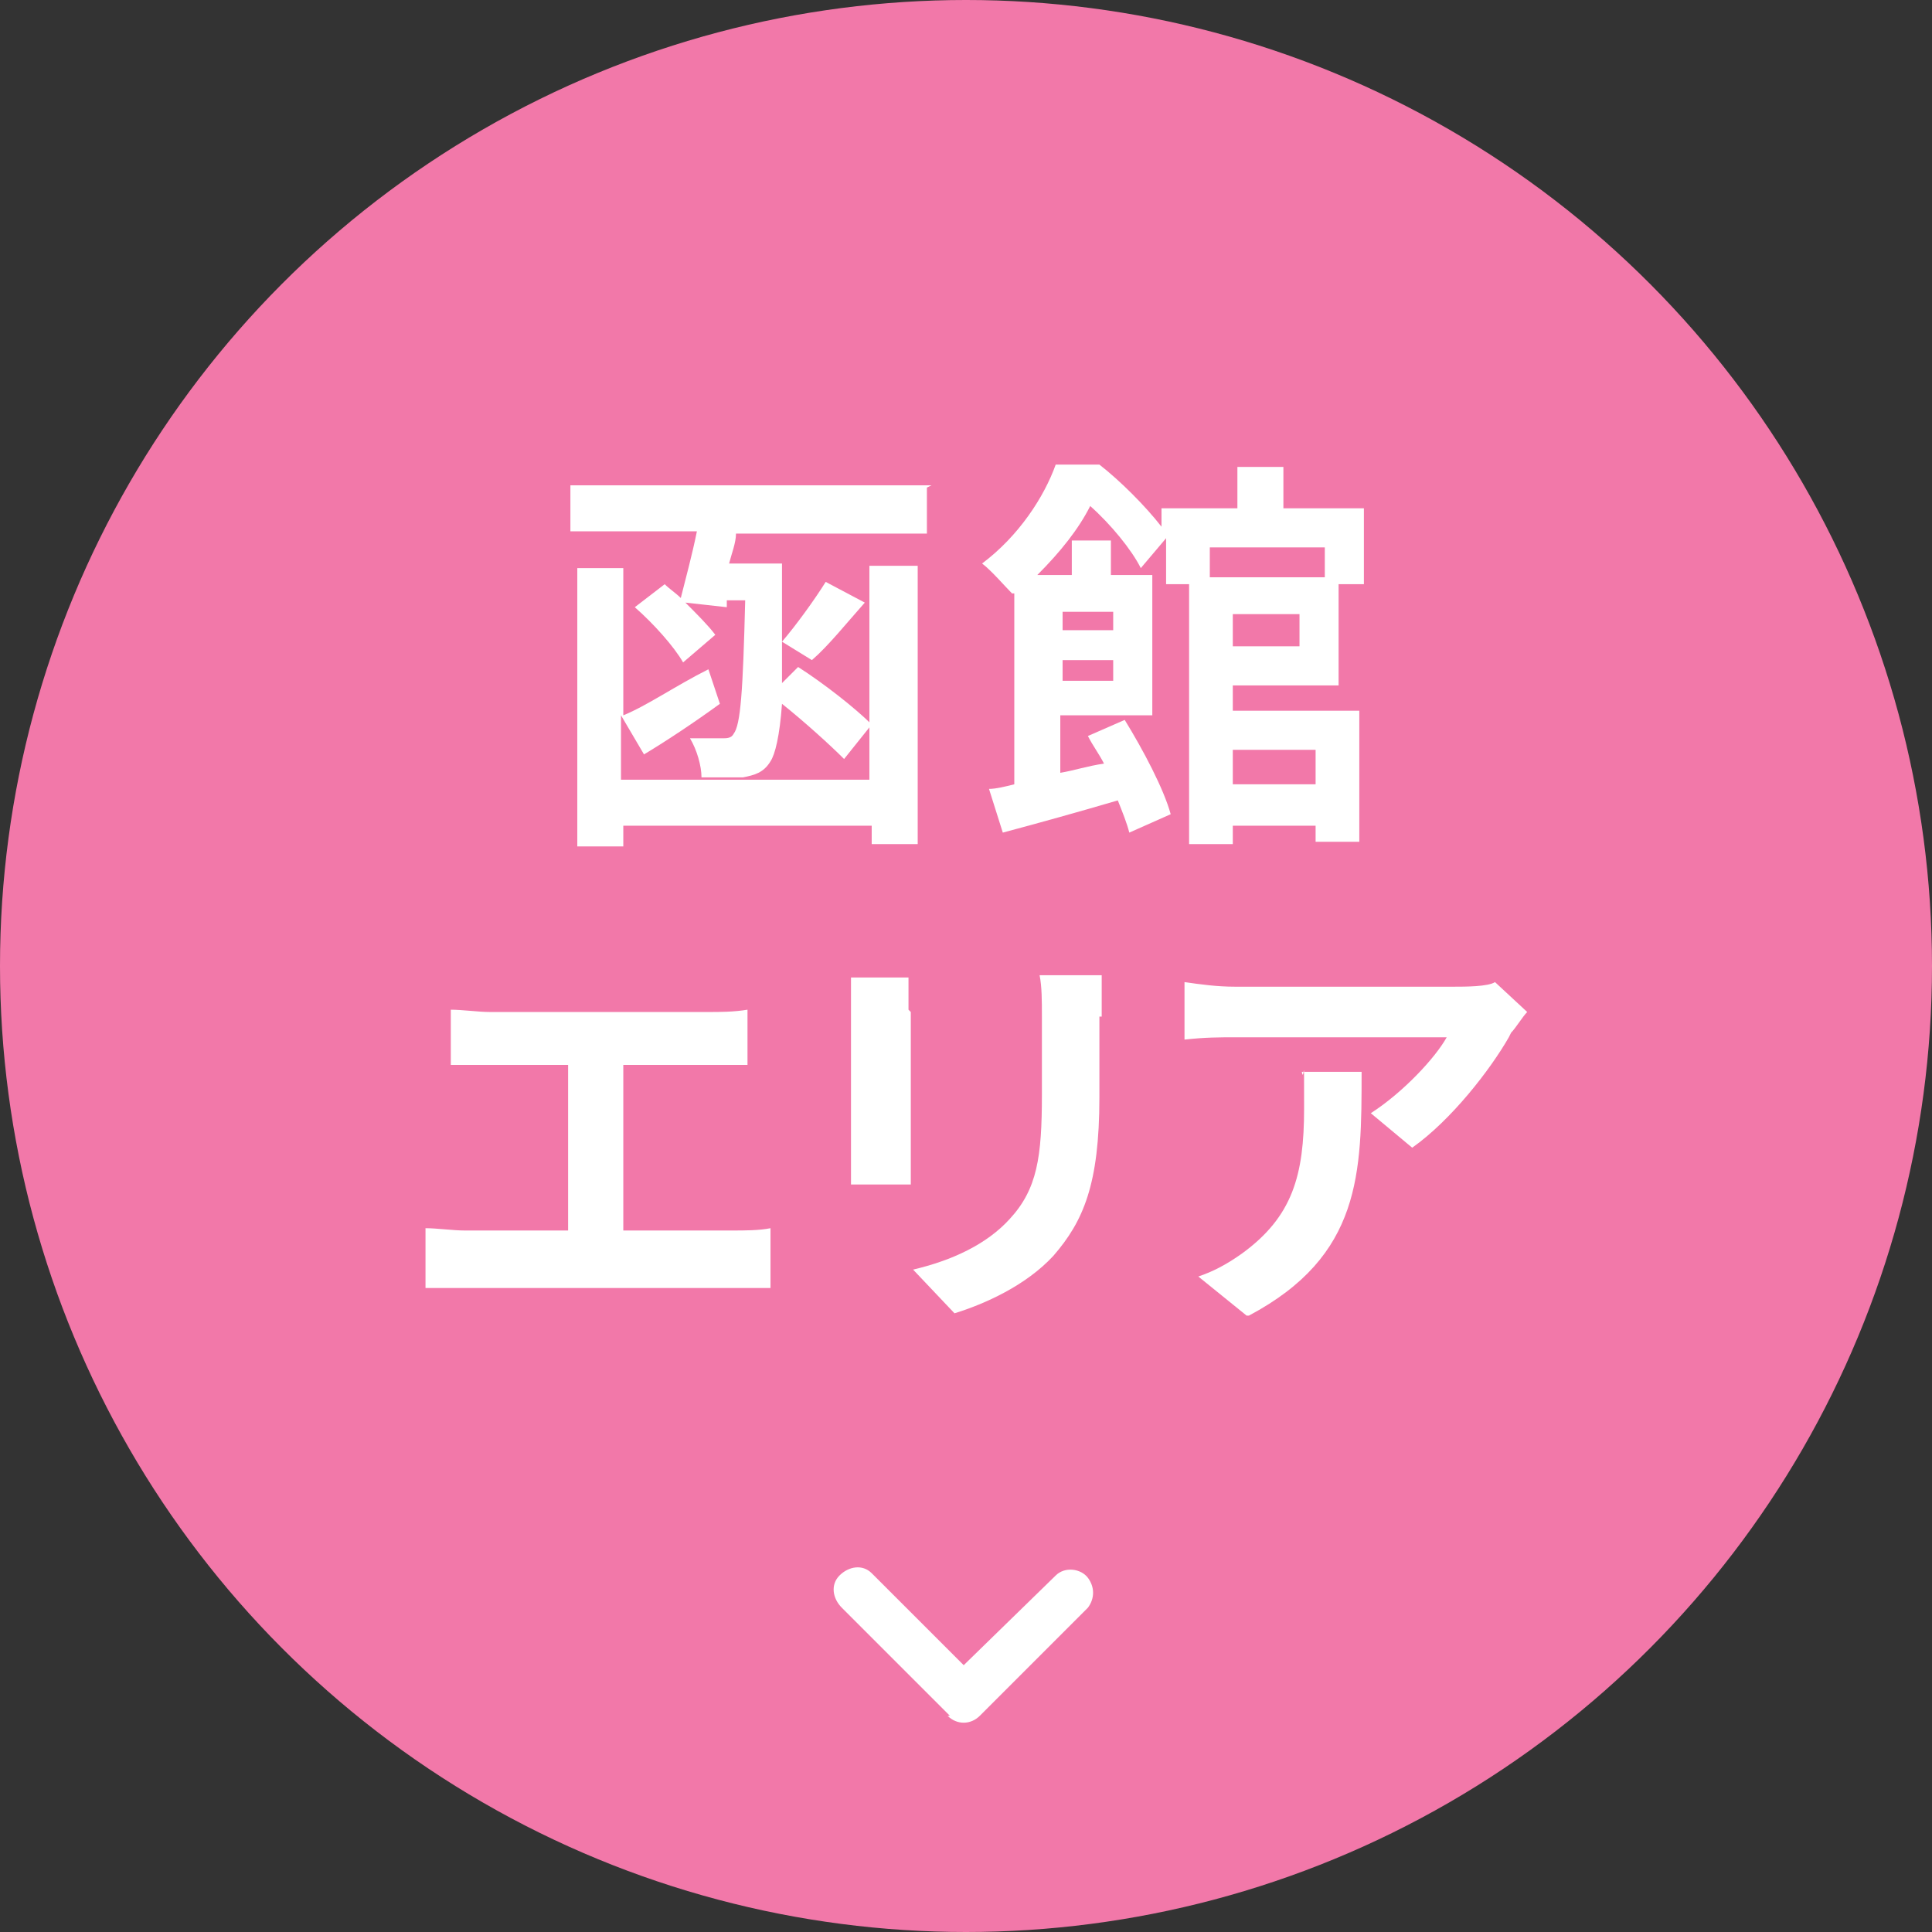
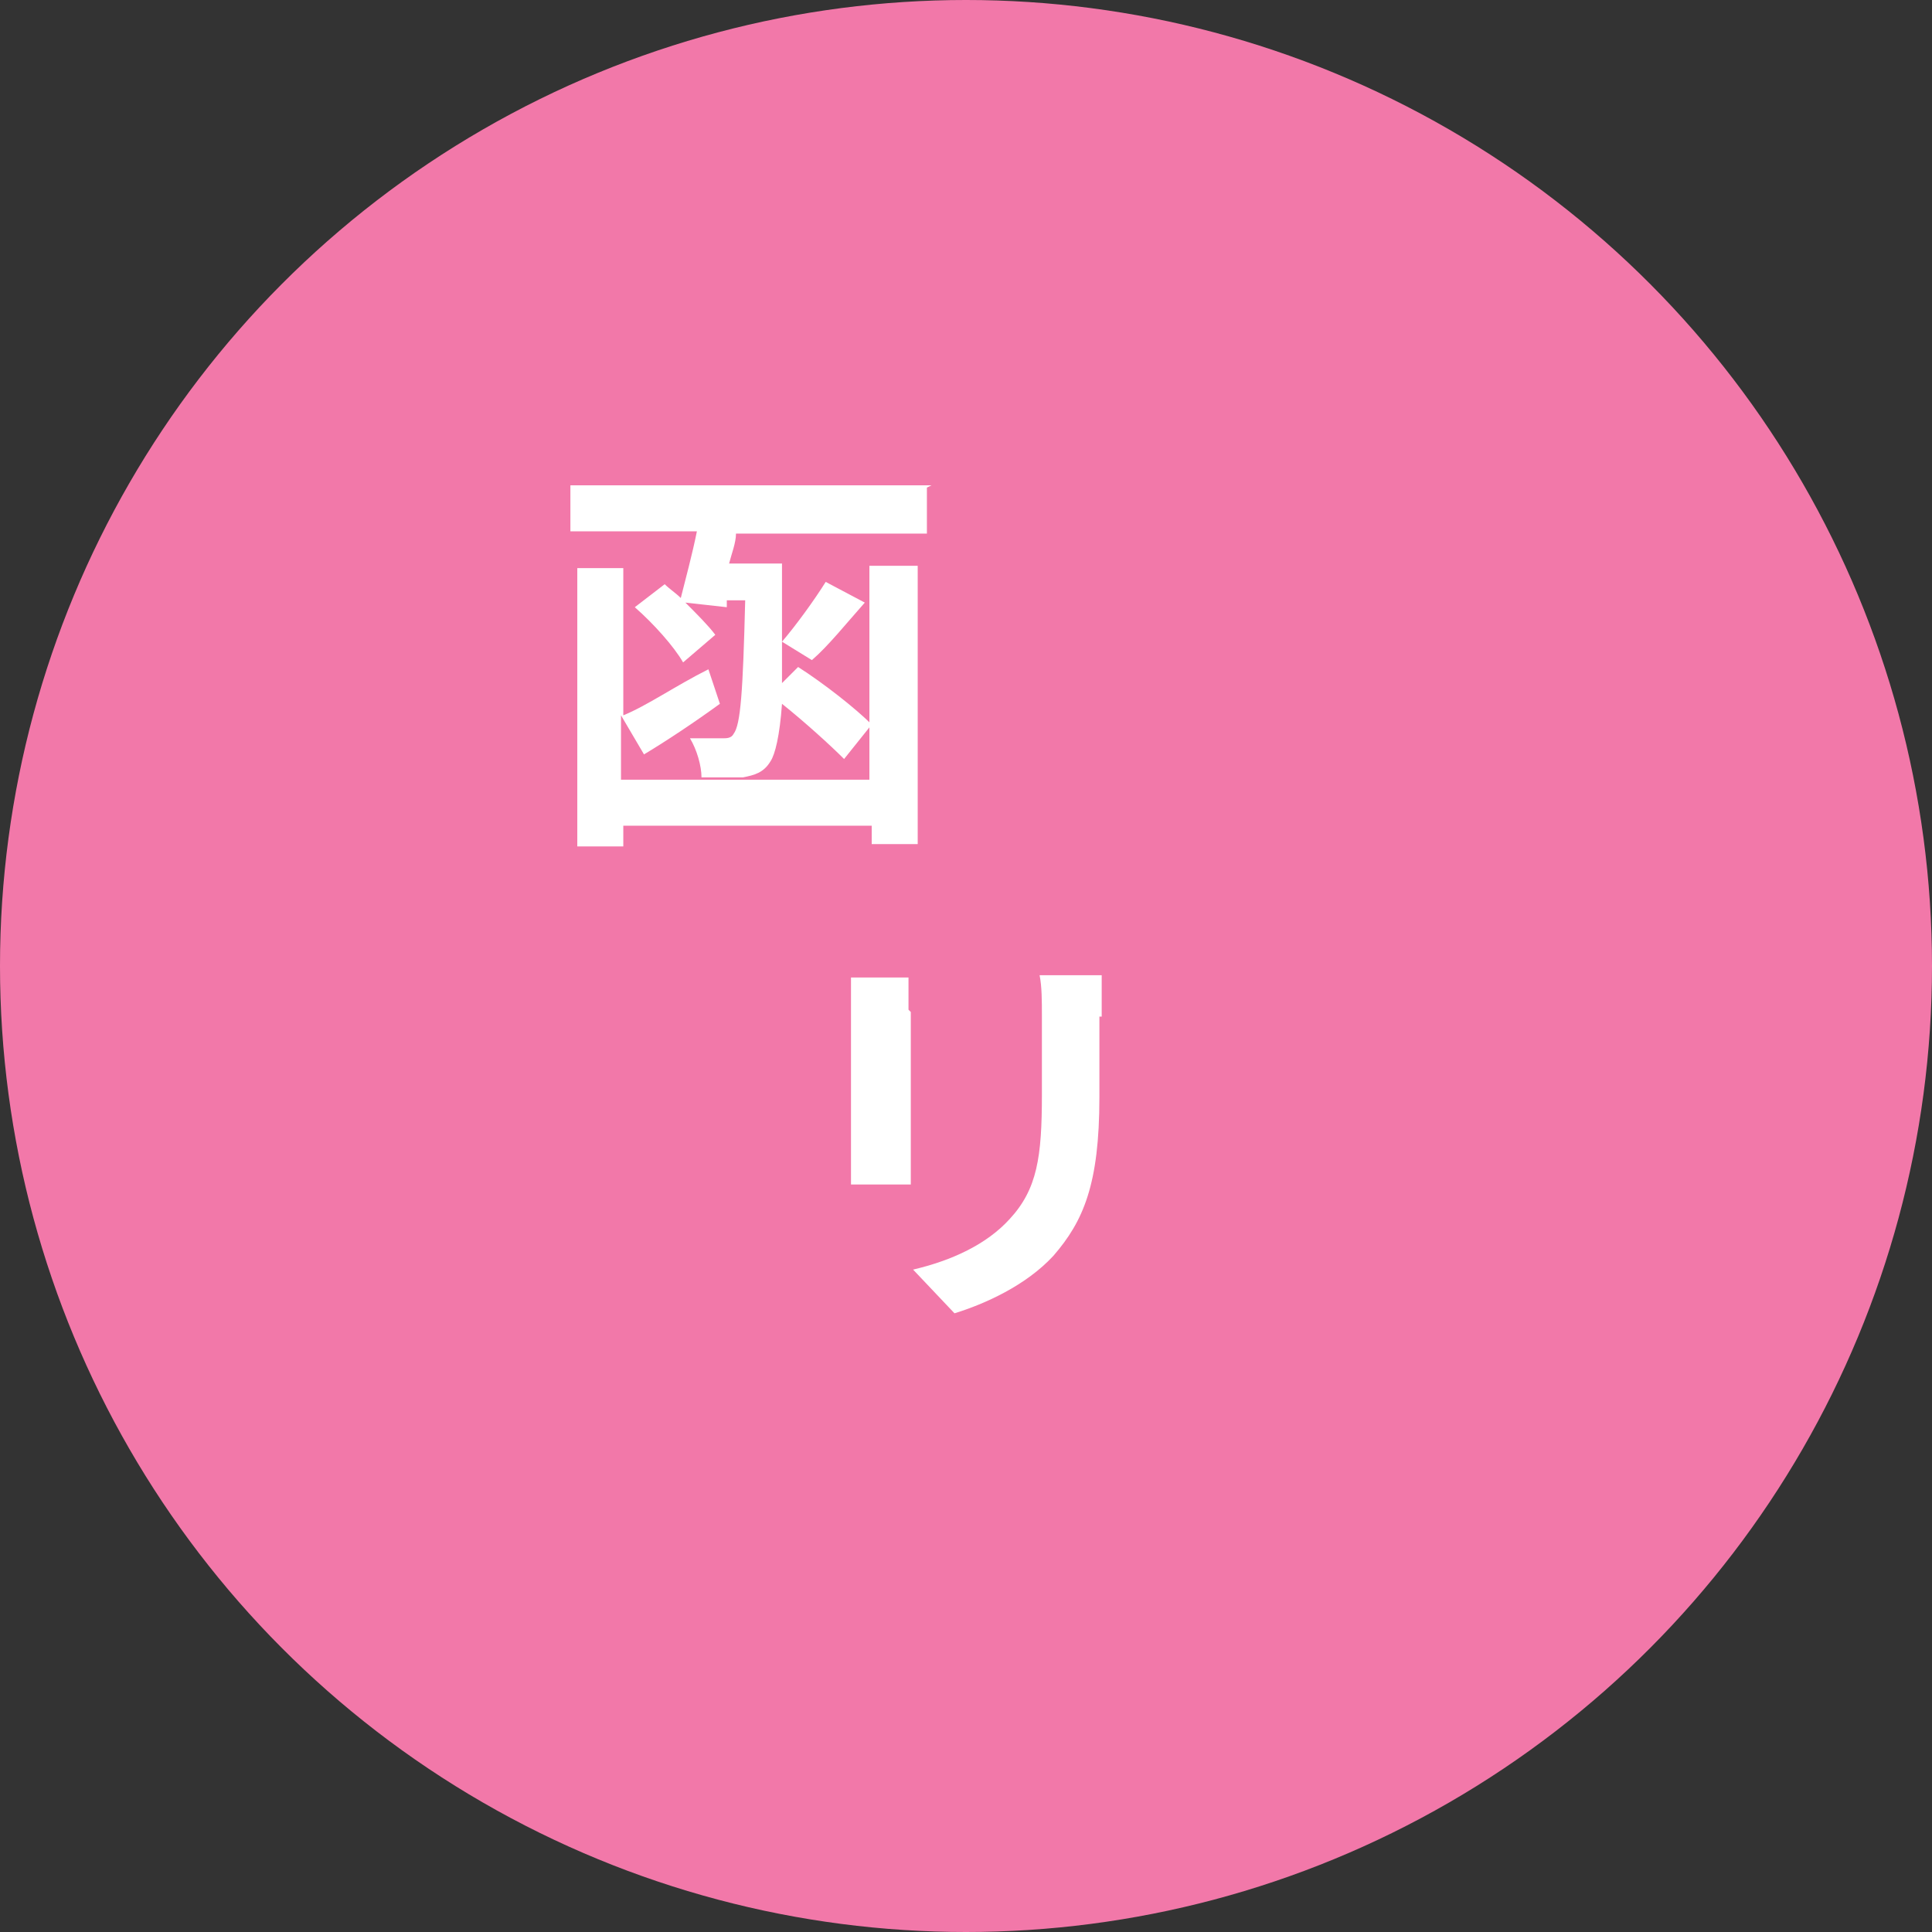
<svg xmlns="http://www.w3.org/2000/svg" id="_レイヤー_2" width="84" height="84" version="1.1" viewBox="0 0 84 84">
  <rect x="0" y="0" width="84" height="84" fill="#333333" stroke="none" />
  <defs>
    <style>
      .st0 {
        fill: #fff;
      }

      .st1 {
        fill: #f278a9;
      }
    </style>
  </defs>
  <circle class="st1" cx="42" cy="42" r="42" />
  <g>
    <path class="st0" d="M40.3,21.2v2h-8.3c0,.4-.2.9-.3,1.3h2.3s0,.5,0,.8c0,1,0,1.9,0,2.6.6-.7,1.4-1.8,1.9-2.6l1.7.9c-.8.9-1.6,1.9-2.3,2.5l-1.3-.8c0,.7,0,1.3,0,1.8l.7-.7c1.1.7,2.5,1.8,3.2,2.5l-1.2,1.5c-.6-.6-1.7-1.6-2.7-2.4-.1,1.4-.3,2.2-.5,2.5-.3.5-.7.6-1.2.7-.4,0-1.1,0-1.8,0,0-.5-.2-1.2-.5-1.7.6,0,1.1,0,1.4,0,.2,0,.4,0,.5-.2.3-.4.4-1.8.5-5.8h-.8v.3c0,0-1.8-.2-1.8-.2.5.5,1,1,1.3,1.4l-1.4,1.2c-.4-.7-1.3-1.7-2.1-2.4l1.3-1c.2.2.5.4.7.6.2-.8.5-1.9.7-2.9h-5.5v-2h15.7ZM37.9,24.6h2v12.1h-2v-.8h-10.8v.9h-2v-12.1h2v6.4c1-.4,2.3-1.3,3.7-2l.5,1.5c-1.1.8-2.3,1.6-3.3,2.2l-1-1.7v2.8h10.8v-9.3Z" />
-     <path class="st0" d="M53.6,29.8v1.1h5.5v5.7h-1.9v-.7h-3.6v.8h-1.9v-11.3h-1v-2l-1.1,1.3c-.4-.8-1.3-1.9-2.2-2.7-.5,1-1.3,2-2.3,3h1.5v-1.5h1.7v1.5h1.8v6.1h-4v2.5c.6-.1,1.2-.3,1.9-.4-.2-.4-.5-.8-.7-1.2l1.6-.7c.8,1.3,1.7,3,2,4.1l-1.8.8c-.1-.4-.3-.9-.5-1.4-1.7.5-3.5,1-5,1.4l-.6-1.9c.3,0,.7-.1,1.1-.2v-8.3h-.1c-.3-.3-.9-1-1.3-1.3,1.6-1.2,2.7-2.9,3.2-4.3h1.9c.9.7,2,1.8,2.7,2.7v-.8h3.3v-1.8h2v1.8h3.5v3.3h-1.1v4.4h-4.8ZM46.2,26.6v.8h2.2v-.8h-2.2ZM48.4,29.6v-.9h-2.2v.9h2.2ZM52.6,23.8v1.3h5v-1.3h-5ZM56.5,26.7h-2.9v1.4h2.9v-1.4ZM53.6,32.6v1.5h3.6v-1.5h-3.6Z" />
-     <path class="st0" d="M21.2,44h9.6c.5,0,1.1,0,1.7-.1v2.4c-.5,0-1.1,0-1.7,0h-3.7v7.2h4.7c.6,0,1.2,0,1.7-.1v2.6c-.5,0-1.3,0-1.7,0h-11.6c-.5,0-1.1,0-1.7,0v-2.6c.5,0,1.2.1,1.7.1h4.5v-7.2h-3.4c-.5,0-1.2,0-1.7,0v-2.4c.5,0,1.2.1,1.7.1Z" />
    <path class="st0" d="M39.6,44v6c0,.4,0,1.1,0,1.5h-2.6c0-.3,0-1,0-1.6v-6c0-.3,0-1,0-1.4h2.5c0,.4,0,.8,0,1.4ZM47.8,44.2v3.5c0,3.8-.7,5.4-2,6.9-1.2,1.3-3,2.1-4.3,2.5l-1.8-1.9c1.7-.4,3.2-1.1,4.2-2.2,1.2-1.3,1.4-2.7,1.4-5.4v-3.4c0-.7,0-1.3-.1-1.8h2.7c0,.5,0,1.1,0,1.8Z" />
-     <path class="st0" d="M65.6,45.1c-.8,1.4-2.5,3.6-4.2,4.8l-1.8-1.5c1.4-.9,2.8-2.4,3.3-3.3h-9.2c-.7,0-1.3,0-2.2.1v-2.5c.7.1,1.4.2,2.2.2h9.5c.5,0,1.5,0,1.8-.2l1.4,1.3c-.2.2-.5.7-.7.9ZM54.2,57.2l-2.1-1.7c.6-.2,1.2-.5,1.9-1,2.2-1.6,2.7-3.4,2.7-6.3s0-1-.1-1.6h2.6c0,4.4,0,8-4.9,10.6Z" />
  </g>
  <g id="_expand_less">
-     <path id="Icon" class="st0" d="M41.3,74.6l-4.7-4.7c-.4-.4-.5-1-.1-1.4.4-.4,1-.5,1.4-.1,0,0,0,0,.1.1l3.9,3.9,4-3.9c.4-.4,1.1-.3,1.4.1.3.4.3.9,0,1.3l-4.7,4.7c-.4.4-1,.4-1.4,0Z" />
-   </g>
+     </g>
</svg>